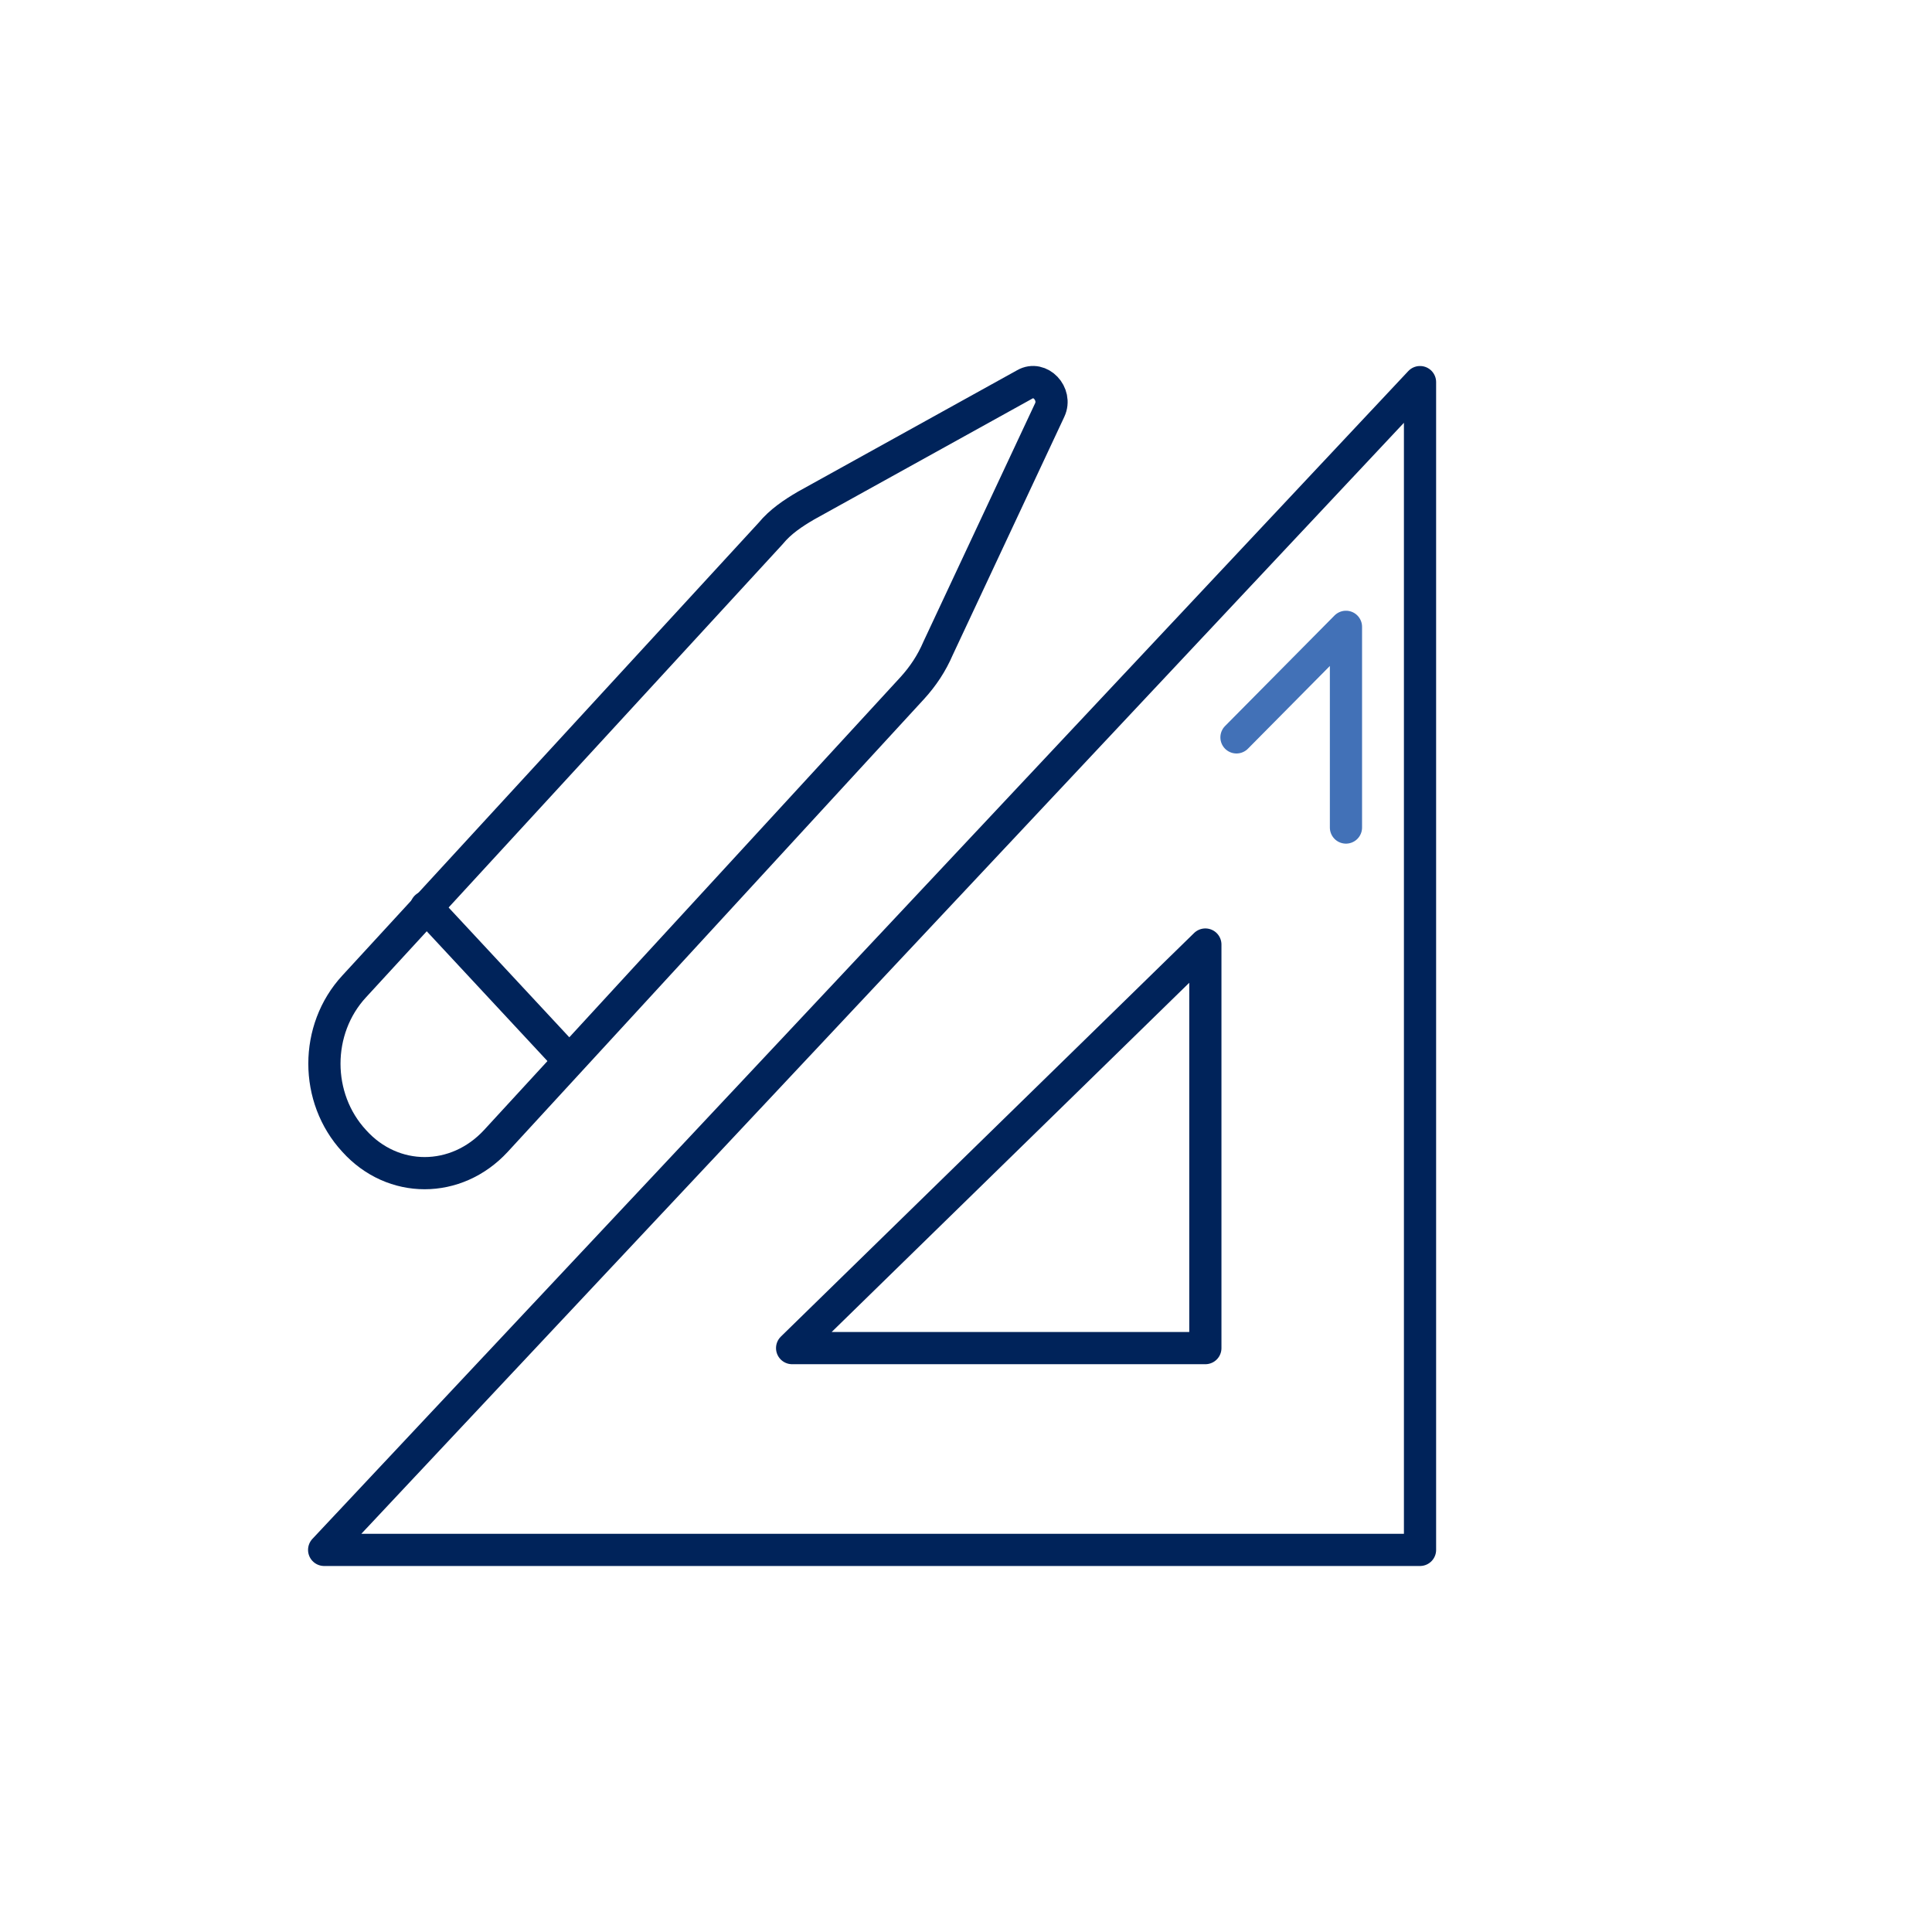
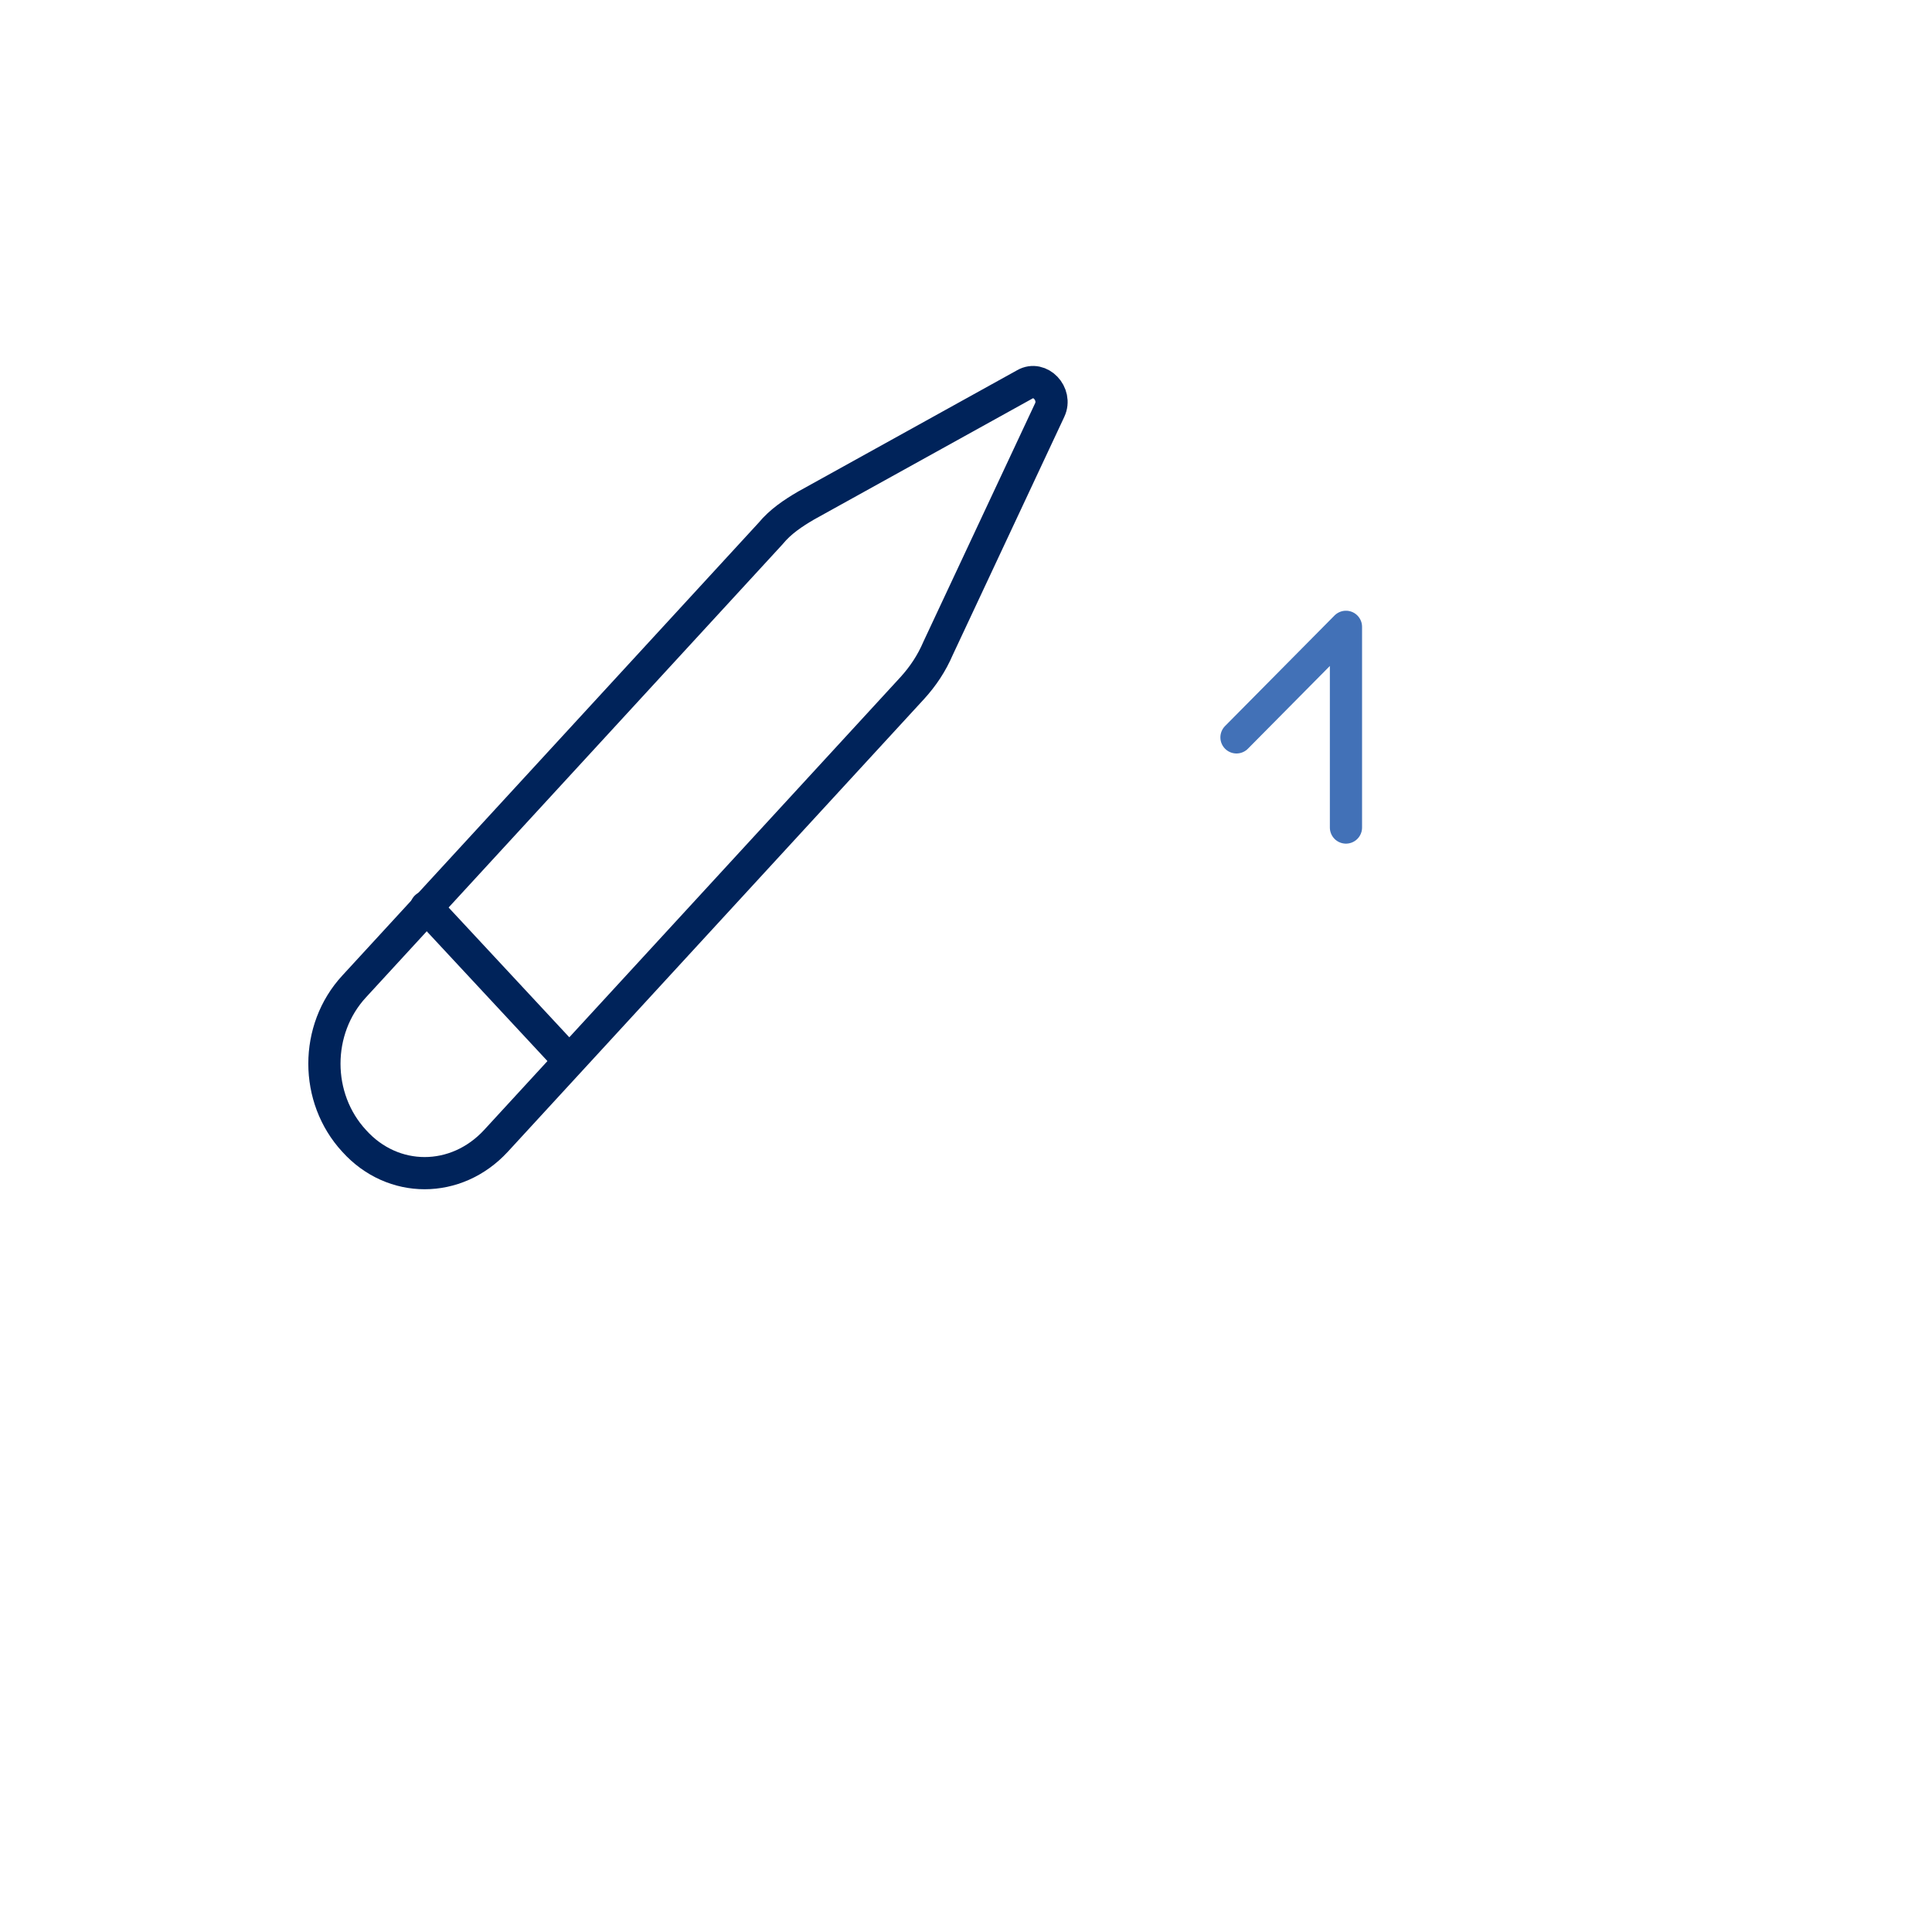
<svg xmlns="http://www.w3.org/2000/svg" id="Layer_1" data-name="Layer 1" version="1.1" viewBox="0 0 180 180">
  <defs>
    <style>
      .cls-1 {
        stroke: #4271b7;
      }

      .cls-1, .cls-2 {
        fill: none;
        stroke-linecap: round;
        stroke-linejoin: round;
        stroke-width: 3px;
      }

      .cls-2 {
        stroke: #00235a;
      }
    </style>
  </defs>
-   <polygon class="cls-2" points="132.3 35.6 132.3 144.4 30.2 144.4 132.3 35.6" />
-   <polygon class="cls-2" points="112.3 88 112.3 125.6 73.8 125.6 112.3 88" />
  <polyline class="cls-1" points="115.2 68.7 125.4 58.4 125.4 77.1" />
  <g>
    <path class="cls-2" d="M75.1,47.1l20.4-11.3c1.4-.8,3,.9,2.3,2.4l-10.4,22.2c-.6,1.4-1.4,2.6-2.4,3.7l-38.8,42.2c-3.7,4-9.6,4-13.2,0h0c-3.7-4-3.7-10.4,0-14.4l38.8-42.2c.9-1.1,2.1-1.9,3.3-2.6Z" />
    <line class="cls-2" x1="53" y1="98.8" x2="39.7" y2="84.5" />
  </g>
</svg>